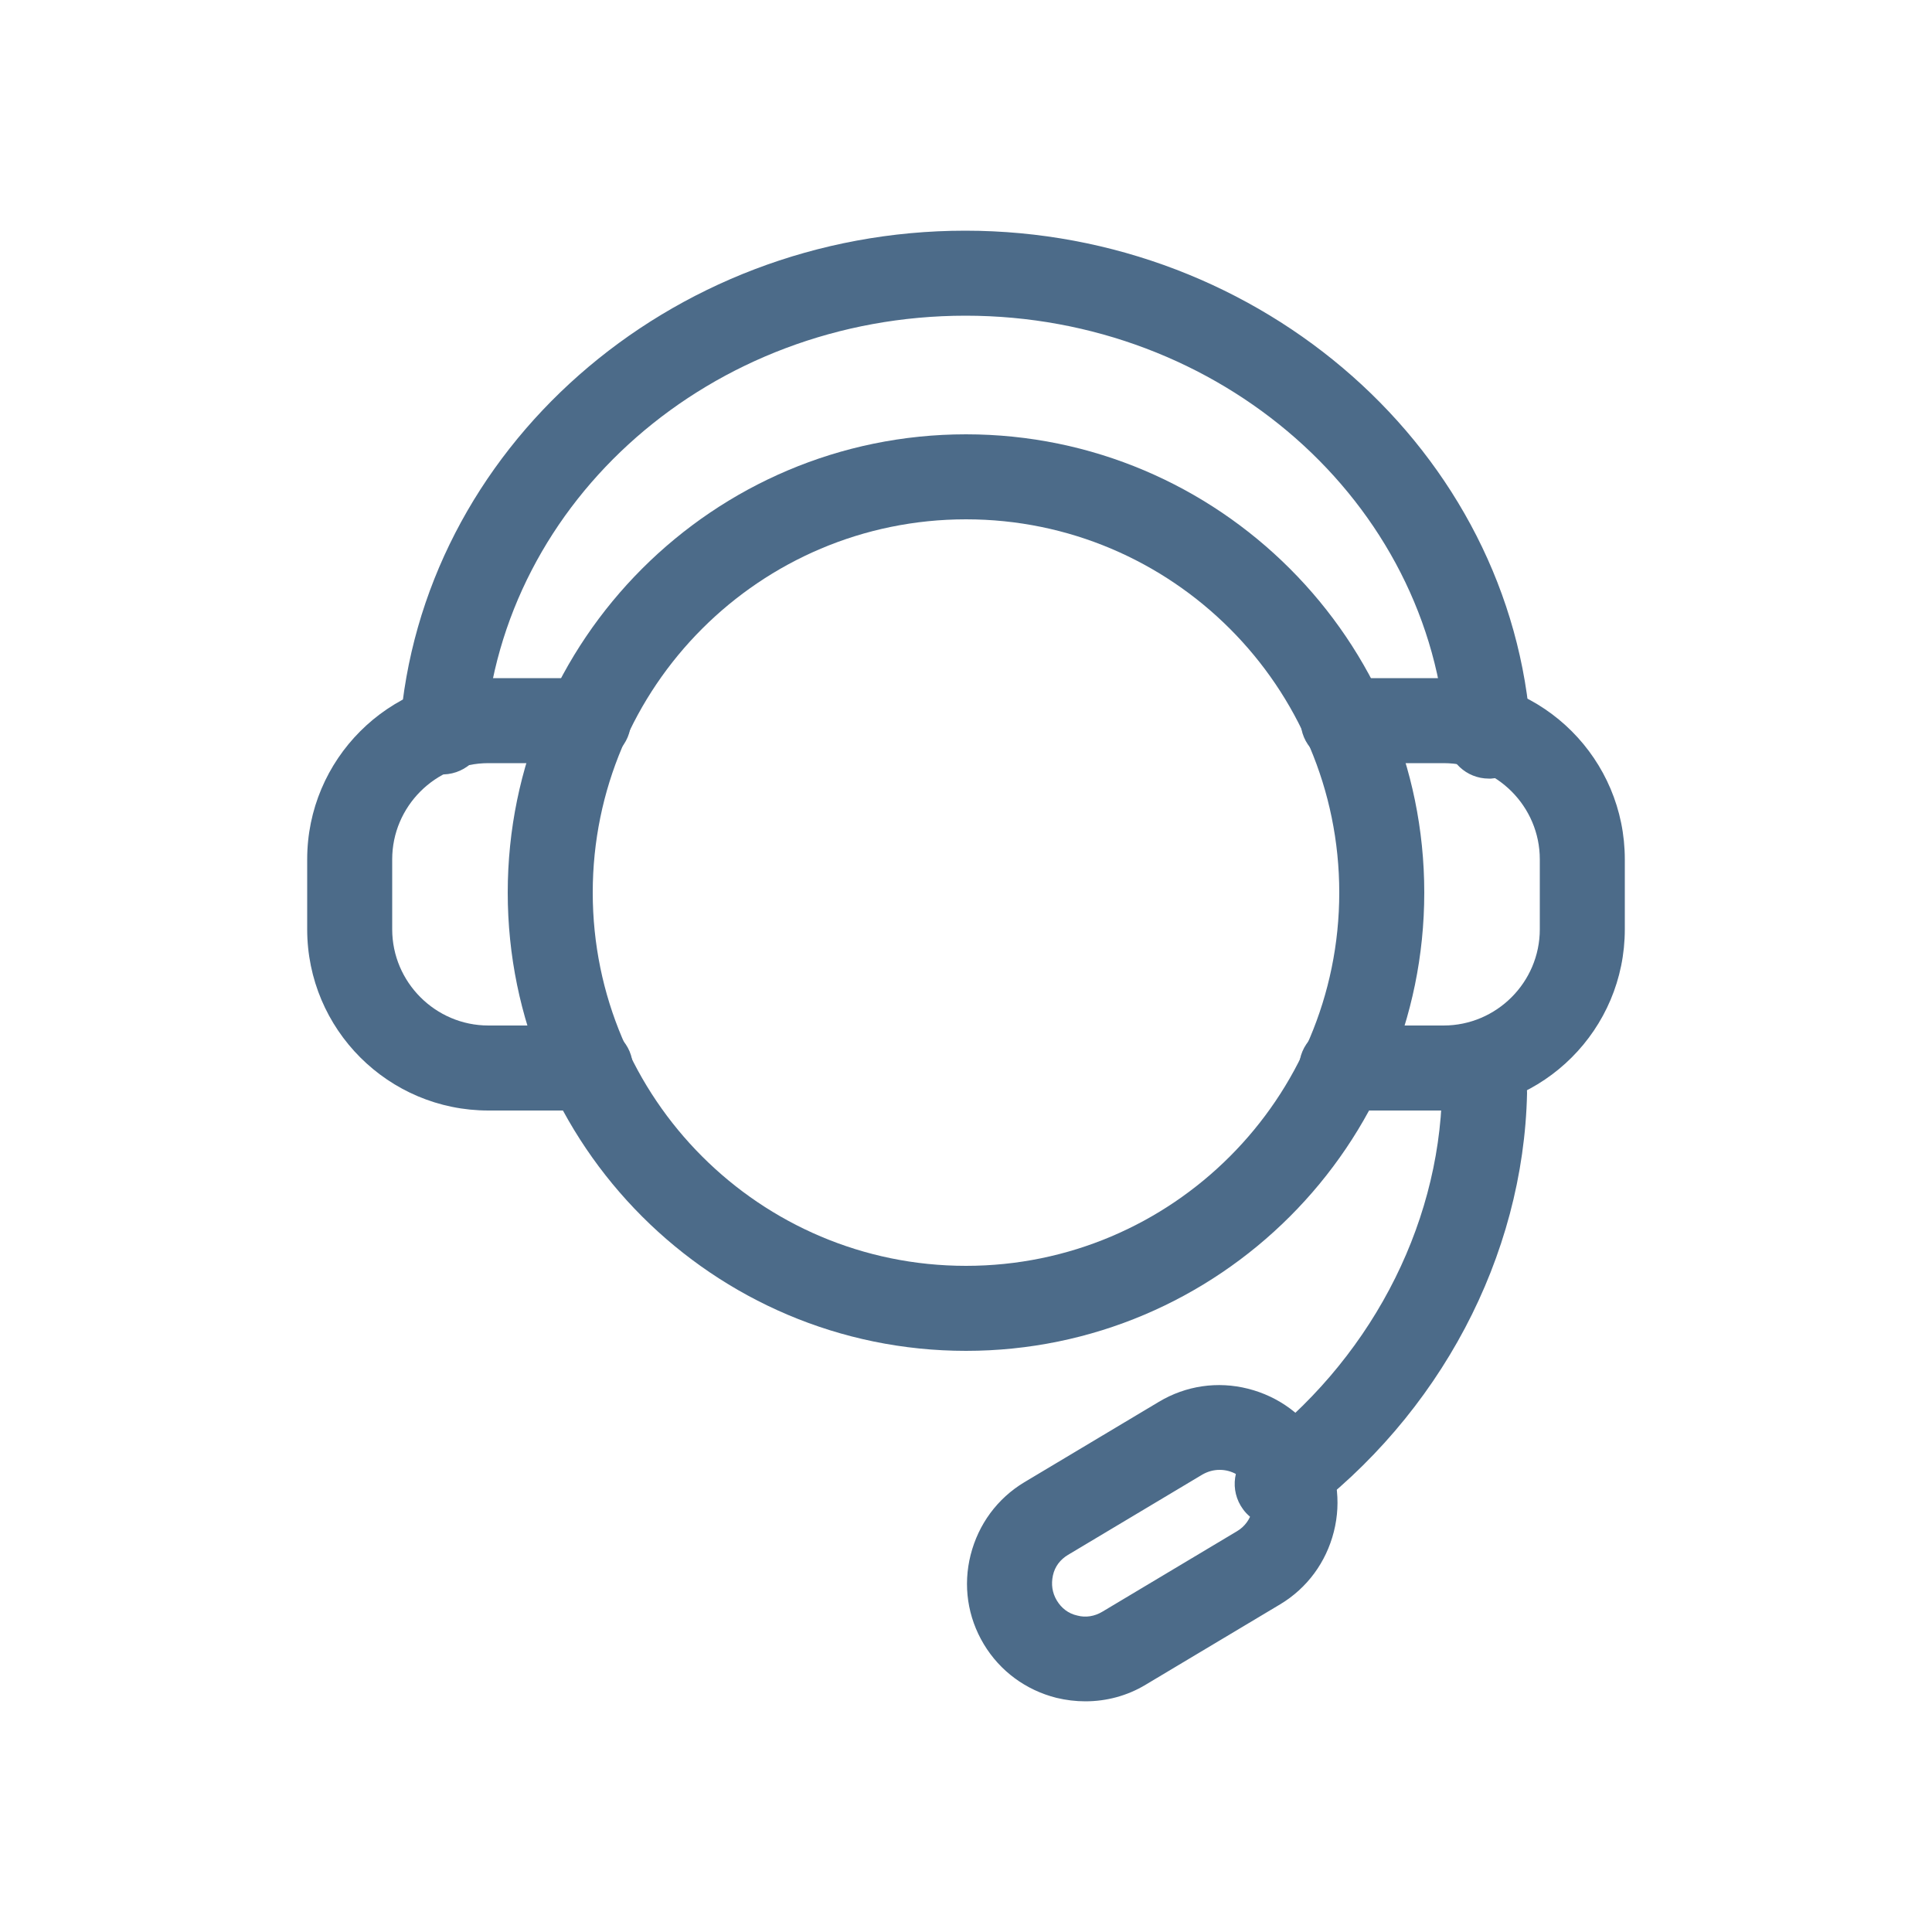
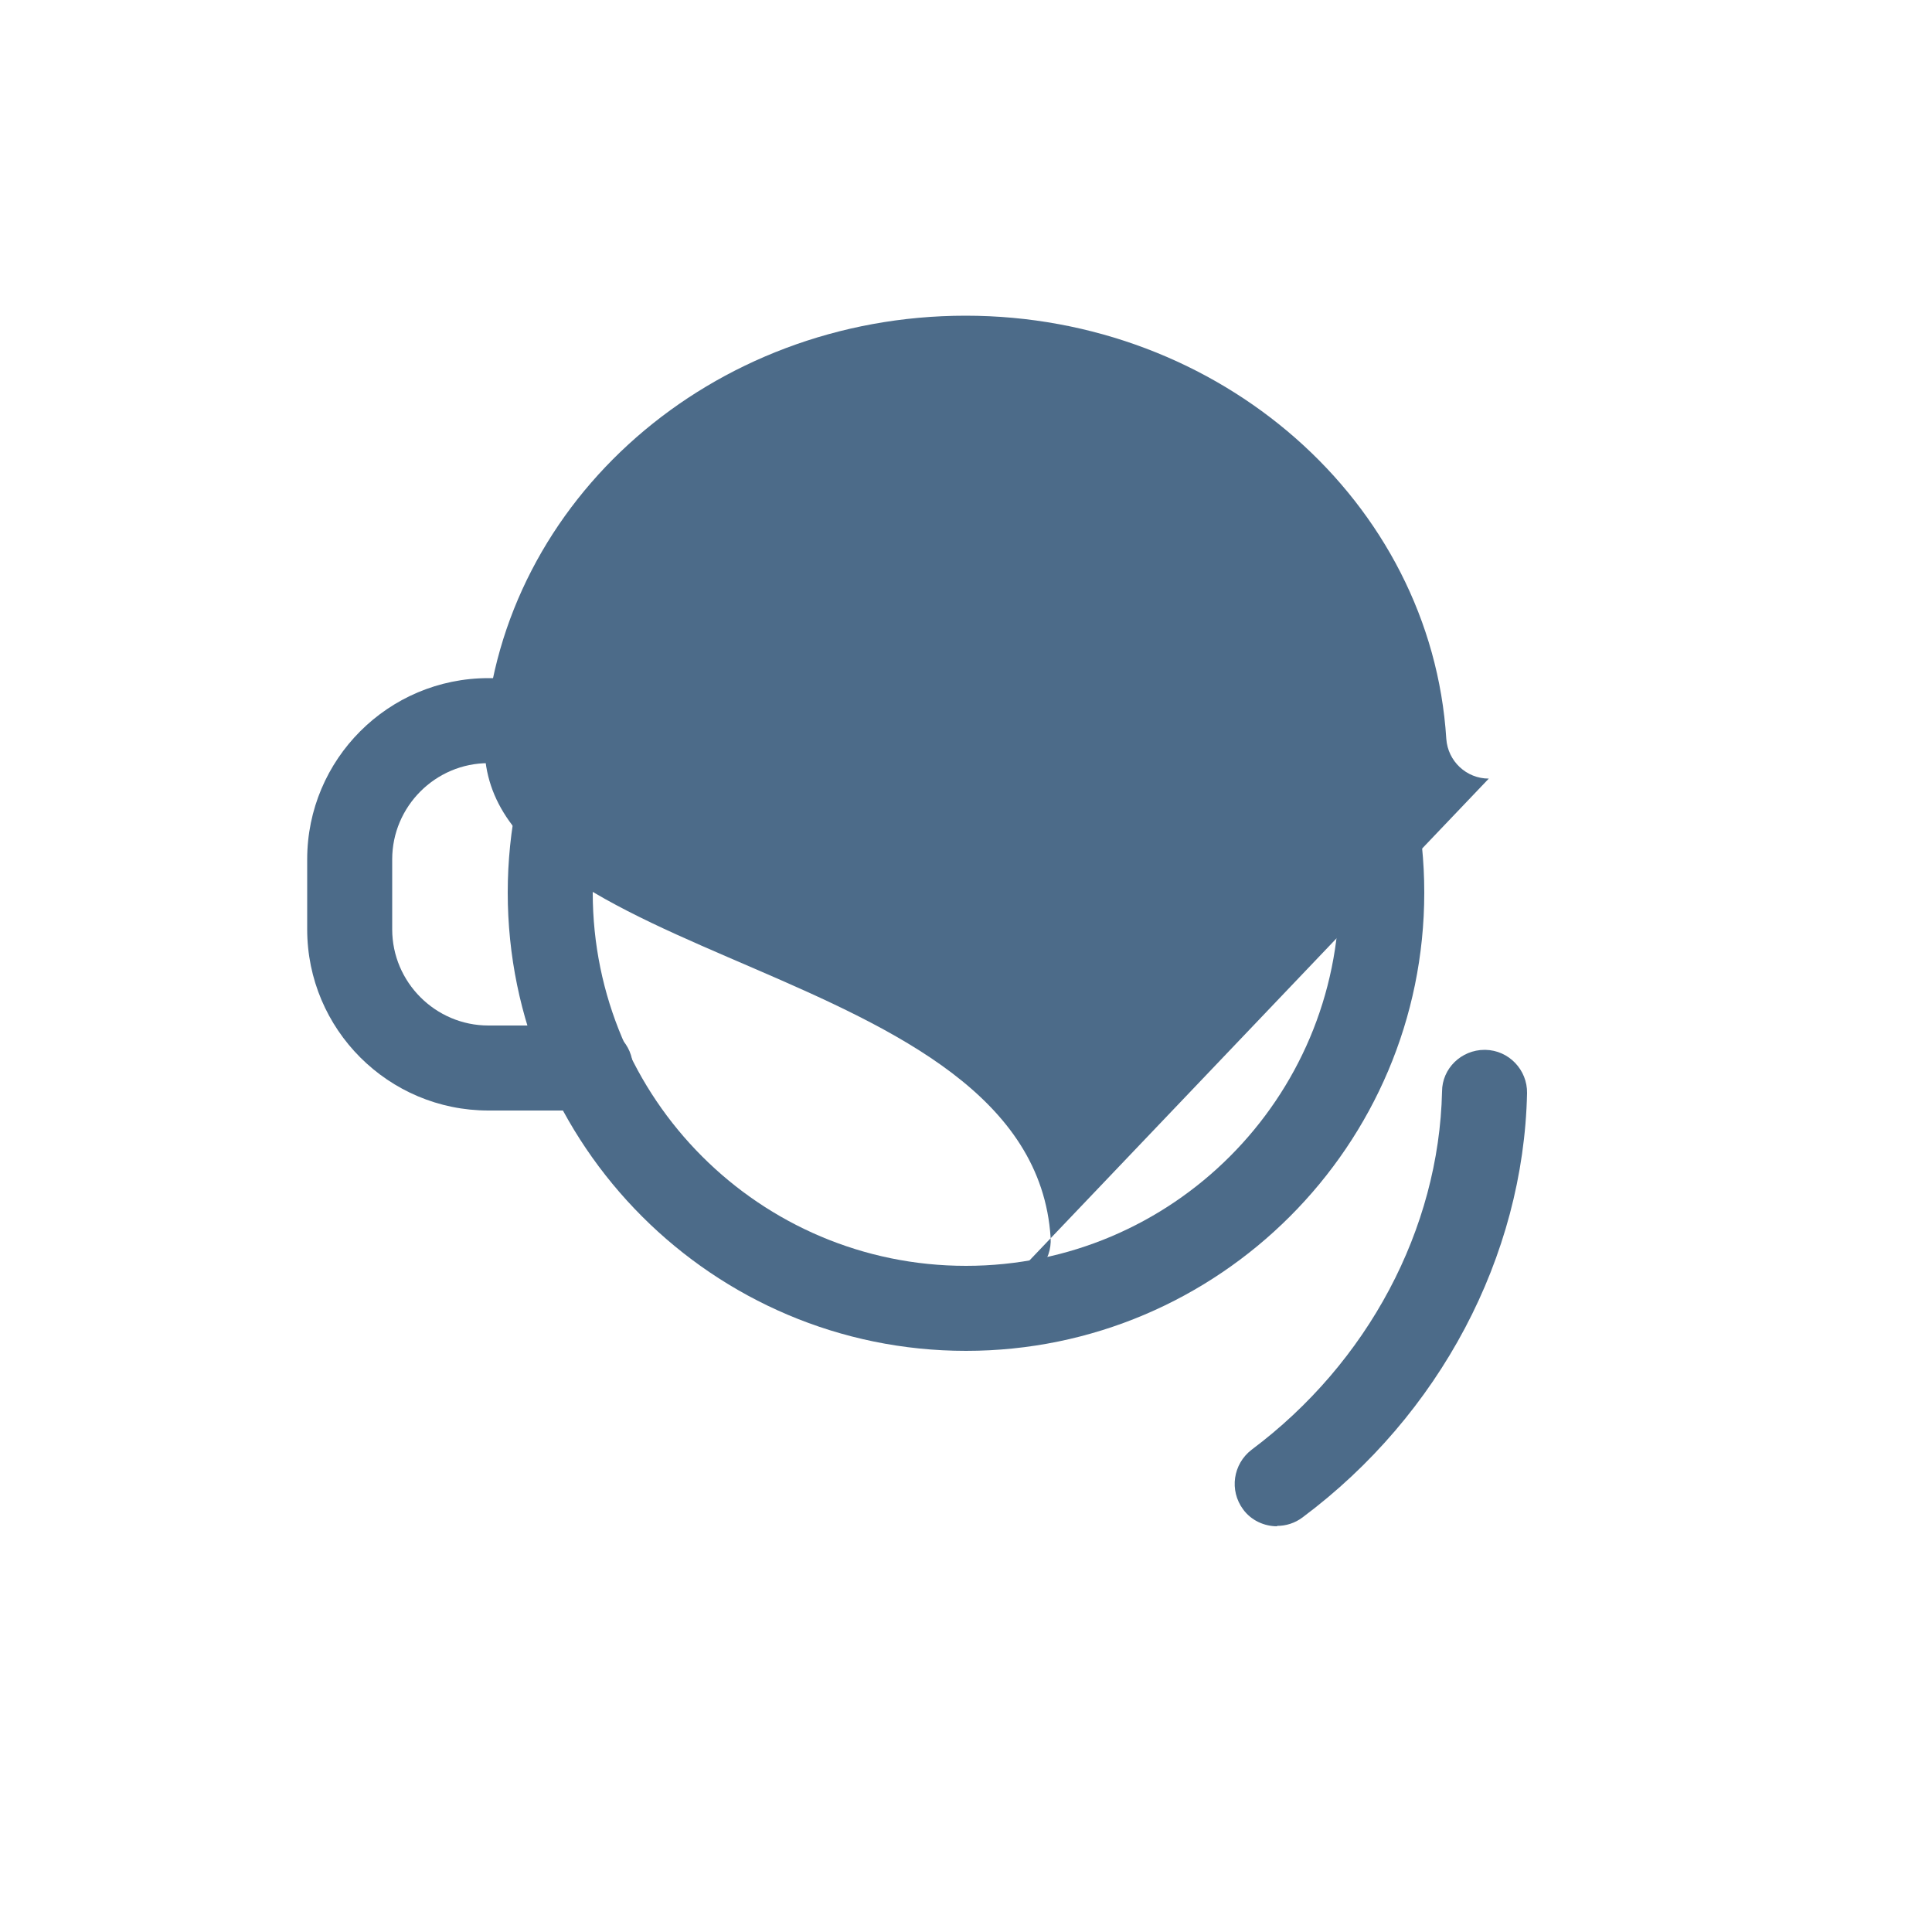
<svg xmlns="http://www.w3.org/2000/svg" version="1.1" viewBox="0 0 50 50">
  <defs>
    <style>
      .cls-1 {
        fill: #4c6b89;
      }
    </style>
  </defs>
  <g>
    <g id="Capa_1">
      <g id="Capa_1-2" data-name="Capa_1">
        <g>
          <path class="cls-1" d="M25,34.96c-6.54,0-11.86-5.32-11.86-11.86s5.32-11.86,11.86-11.86,11.86,5.32,11.86,11.86-5.32,11.86-11.86,11.86ZM25,13.44c-5.33,0-9.66,4.33-9.66,9.66s4.33,9.66,9.66,9.66,9.66-4.33,9.66-9.66-4.33-9.66-9.66-9.66Z" />
-           <path class="cls-1" d="M38.53,20.15c-.58,0-1.06-.45-1.1-1.03-.39-6.14-5.86-10.95-12.44-10.95s-11.99,4.77-12.44,10.85c-.04.61-.57,1.06-1.18,1.02-.61-.04-1.06-.57-1.02-1.18.53-7.23,6.96-12.89,14.63-12.89s14.17,5.71,14.64,13.01c.04.61-.42,1.13-1.03,1.17h-.07,0Z" />
+           <path class="cls-1" d="M38.53,20.15c-.58,0-1.06-.45-1.1-1.03-.39-6.14-5.86-10.95-12.44-10.95s-11.99,4.77-12.44,10.85s14.17,5.71,14.64,13.01c.04.61-.42,1.13-1.03,1.17h-.07,0Z" />
          <g>
            <path class="cls-1" d="M15.28,28.74h-2.64c-2.59,0-4.69-2.1-4.69-4.69v-1.81c0-2.59,2.1-4.69,4.69-4.69h2.59c.61,0,1.1.49,1.1,1.1s-.49,1.1-1.1,1.1h-2.59c-1.37,0-2.49,1.12-2.49,2.49v1.81c0,1.37,1.12,2.49,2.49,2.49h2.64c.61,0,1.1.49,1.1,1.1s-.49,1.1-1.1,1.1Z" />
-             <path class="cls-1" d="M37.36,28.74h-2.64c-.61,0-1.1-.49-1.1-1.1s.49-1.1,1.1-1.1h2.64c1.37,0,2.49-1.12,2.49-2.49v-1.81c0-1.37-1.12-2.49-2.49-2.49h-2.6c-.61,0-1.1-.49-1.1-1.1s.49-1.1,1.1-1.1h2.6c2.59,0,4.69,2.1,4.69,4.69v1.81c0,2.59-2.1,4.69-4.69,4.69Z" />
          </g>
          <path class="cls-1" d="M33.05,39.5c-.33,0-.67-.15-.88-.44-.36-.49-.26-1.17.22-1.54,3.01-2.25,4.85-5.71,4.93-9.27,0-.6.5-1.08,1.1-1.08h.02c.61.01,1.09.52,1.08,1.12-.09,4.23-2.26,8.33-5.81,10.98-.2.15-.43.22-.66.22h0Z" />
-           <path class="cls-1" d="M28.09,44.03c-.25,0-.5-.03-.75-.09-.79-.2-1.46-.69-1.88-1.39s-.54-1.52-.34-2.31.69-1.46,1.39-1.88l3.48-2.08c.7-.42,1.52-.54,2.31-.34.79.2,1.46.69,1.88,1.39.42.7.54,1.52.34,2.31s-.69,1.46-1.39,1.88l-3.48,2.08c-.48.29-1.02.43-1.56.43ZM31.56,38.04c-.15,0-.3.04-.44.12l-3.48,2.08c-.2.12-.34.3-.39.53s-.02.45.1.65.3.34.53.39c.22.06.45.02.65-.1l3.48-2.08c.41-.24.54-.77.3-1.17-.16-.27-.45-.42-.74-.42h-.01Z" />
        </g>
      </g>
    </g>
  </g>
</svg>